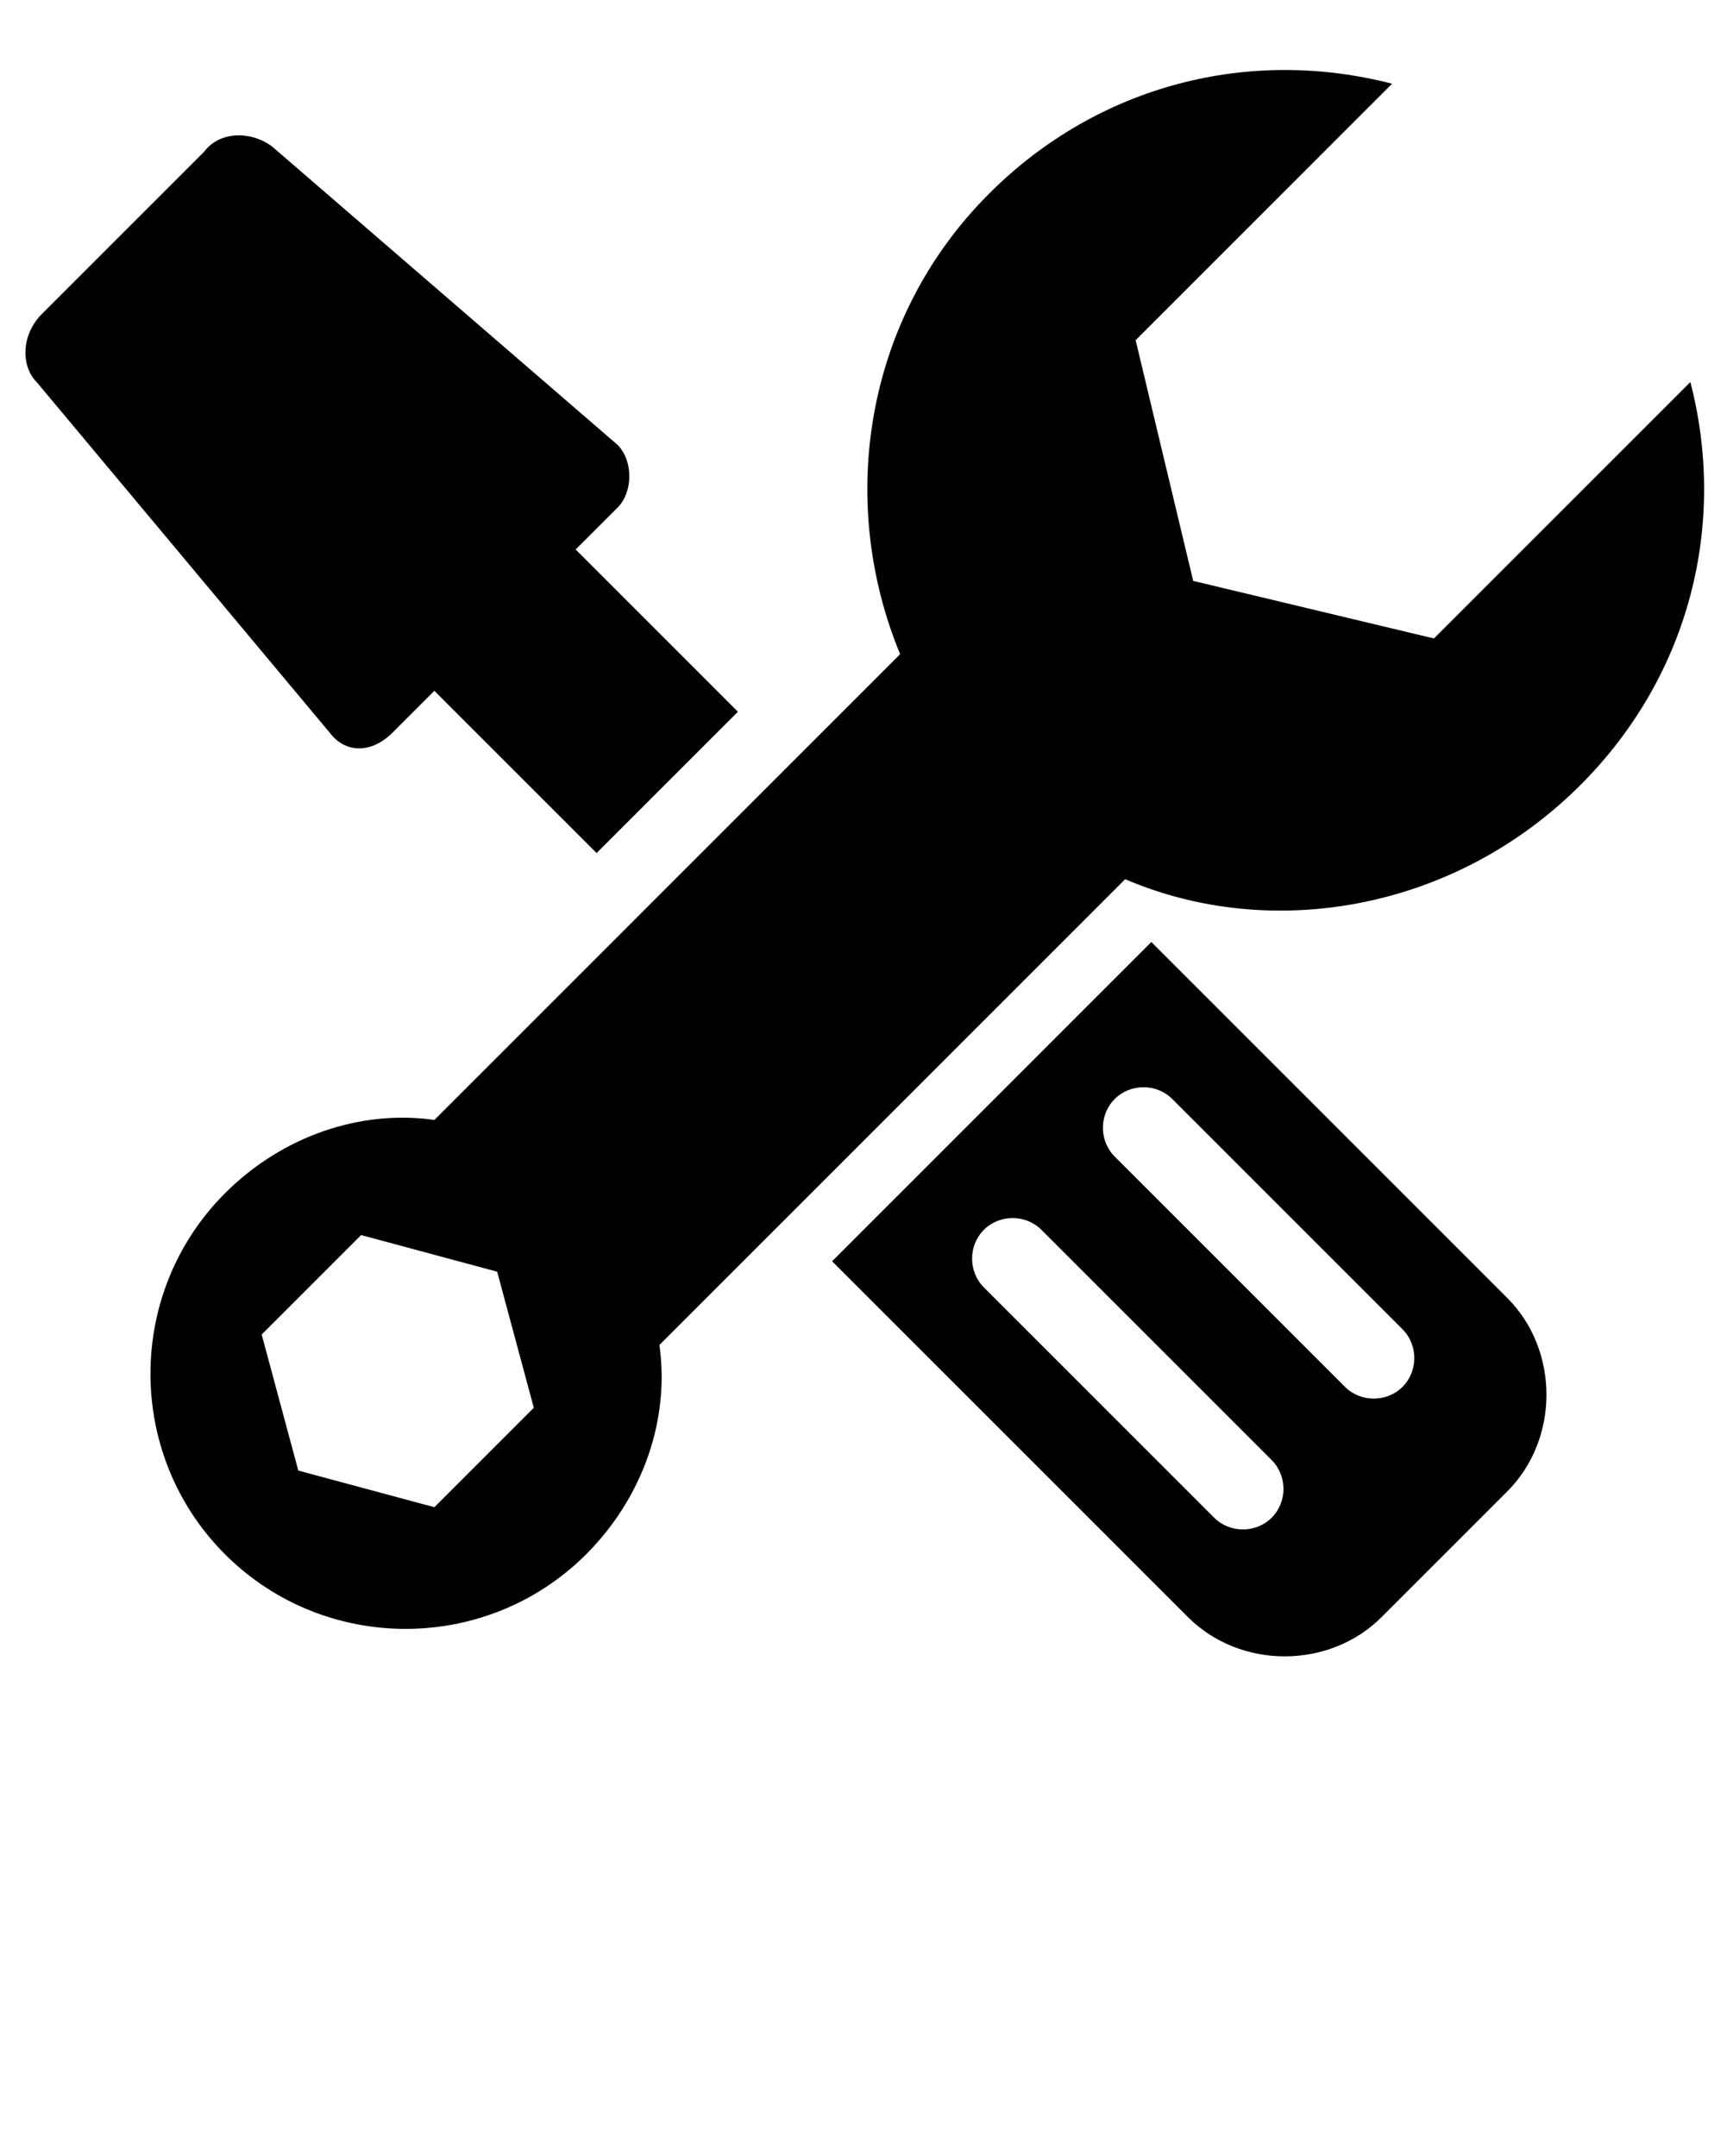
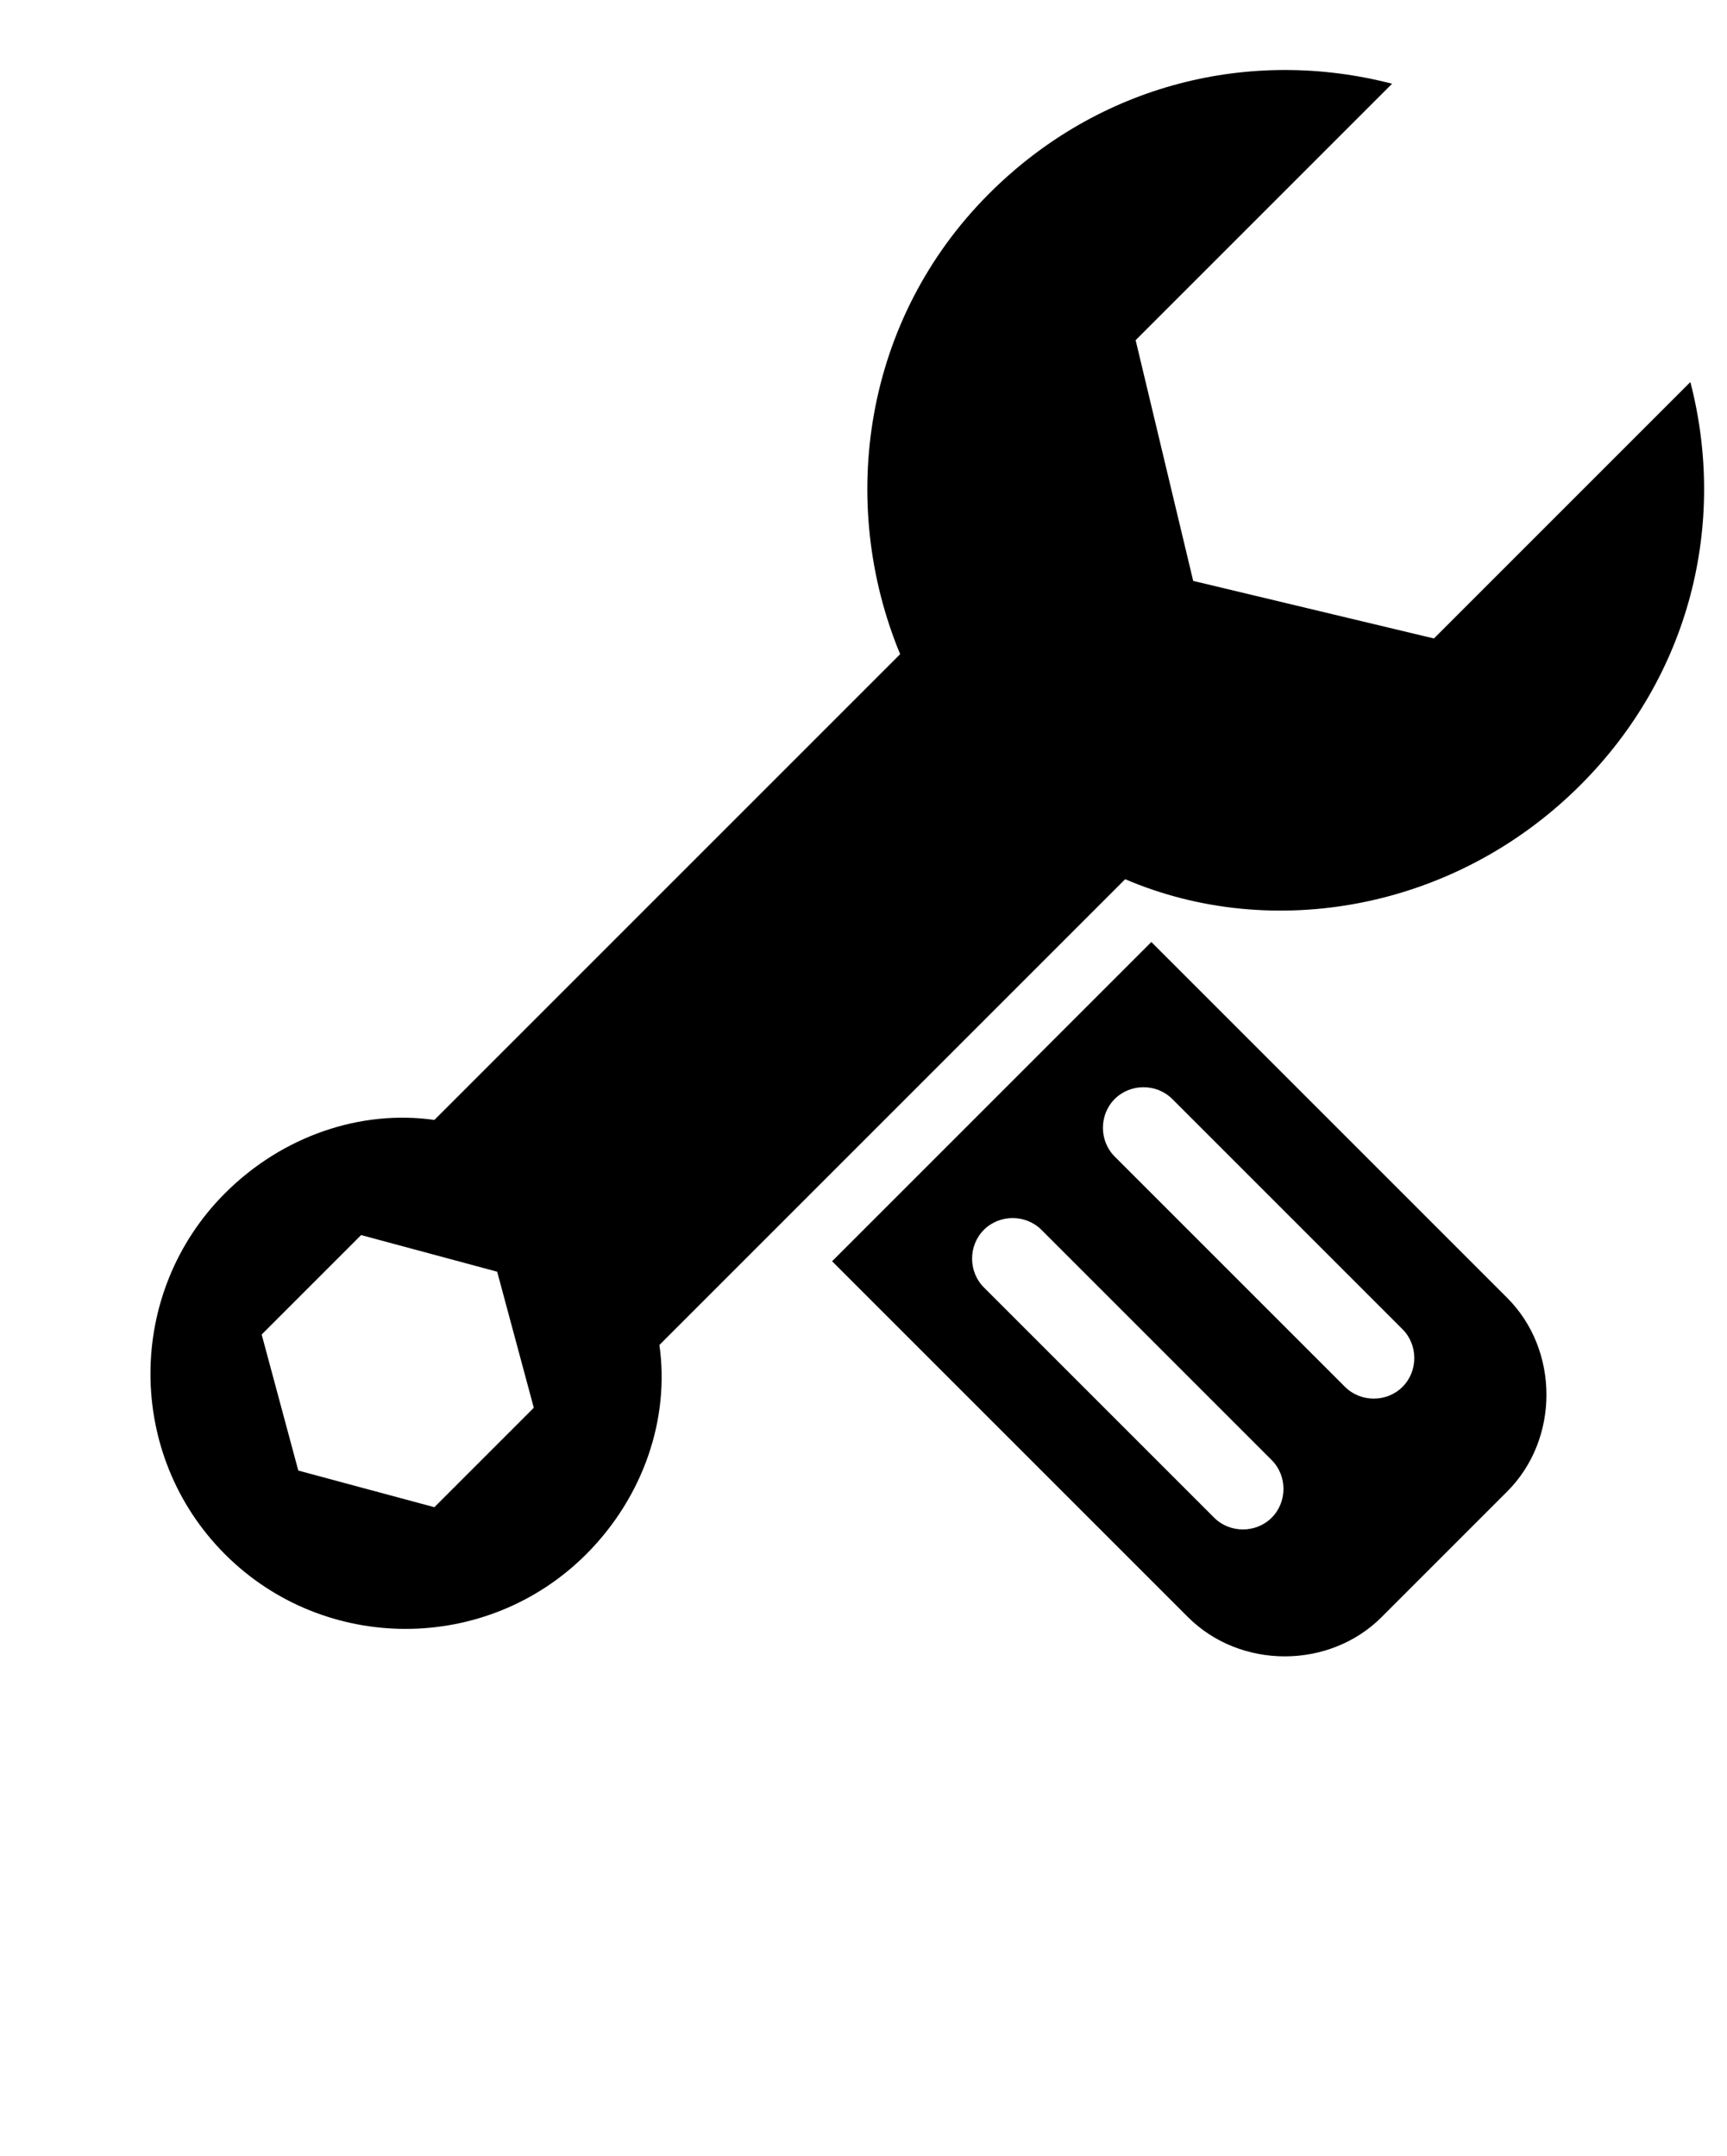
<svg xmlns="http://www.w3.org/2000/svg" version="1.1" id="Layer_1" x="0px" y="0px" viewBox="0 0 33 41.2" style="enable-background:new 0 0 33 41.2;" xml:space="preserve">
  <path d="M30.2,15c2.1-2.1,2.8-5,2.1-7.7l-4.9,4.9l-4.6-1.1l-1.1-4.6l4.9-4.9c-2.7-0.7-5.6,0-7.7,2.1c-2.4,2.4-2.9,5.9-1.7,8.8  l-8.9,8.9c-1.4-0.2-2.9,0.3-4,1.4c-1.9,1.9-1.9,5,0,6.9c1.9,1.9,5,1.9,6.9,0c1.1-1.1,1.6-2.6,1.4-4l8.9-8.9  C24.3,18,27.8,17.4,30.2,15z M8.3,28.8l-2.6-0.7L5,25.5l1.9-1.9l2.6,0.7l0.7,2.6L8.3,28.8z" />
  <path d="M22,18l-6.1,6.1l6.8,6.8c1,1,2.7,1,3.7,0l2.4-2.4c1-1,1-2.7,0-3.7L22,18z M24.3,29c-0.3,0.3-0.8,0.3-1.1,0l-4.4-4.4  c-0.3-0.3-0.3-0.8,0-1.1s0.8-0.3,1.1,0l4.4,4.4C24.6,28.2,24.6,28.7,24.3,29z M26.8,26.5c-0.3,0.3-0.8,0.3-1.1,0l-4.4-4.4  c-0.3-0.3-0.3-0.8,0-1.1s0.8-0.3,1.1,0l4.4,4.4C27.1,25.7,27.1,26.2,26.8,26.5z" />
-   <path d="M6.3,14c0.3,0.4,0.8,0.4,1.2,0l0.8-0.8l3.1,3.1l2.7-2.7l-3.1-3.1l0.8-0.8c0.3-0.3,0.3-0.9,0-1.2L5.2,2.8  c-0.4-0.3-1-0.3-1.3,0.1L0.8,6C0.4,6.4,0.4,7,0.7,7.3L6.3,14z" />
</svg>